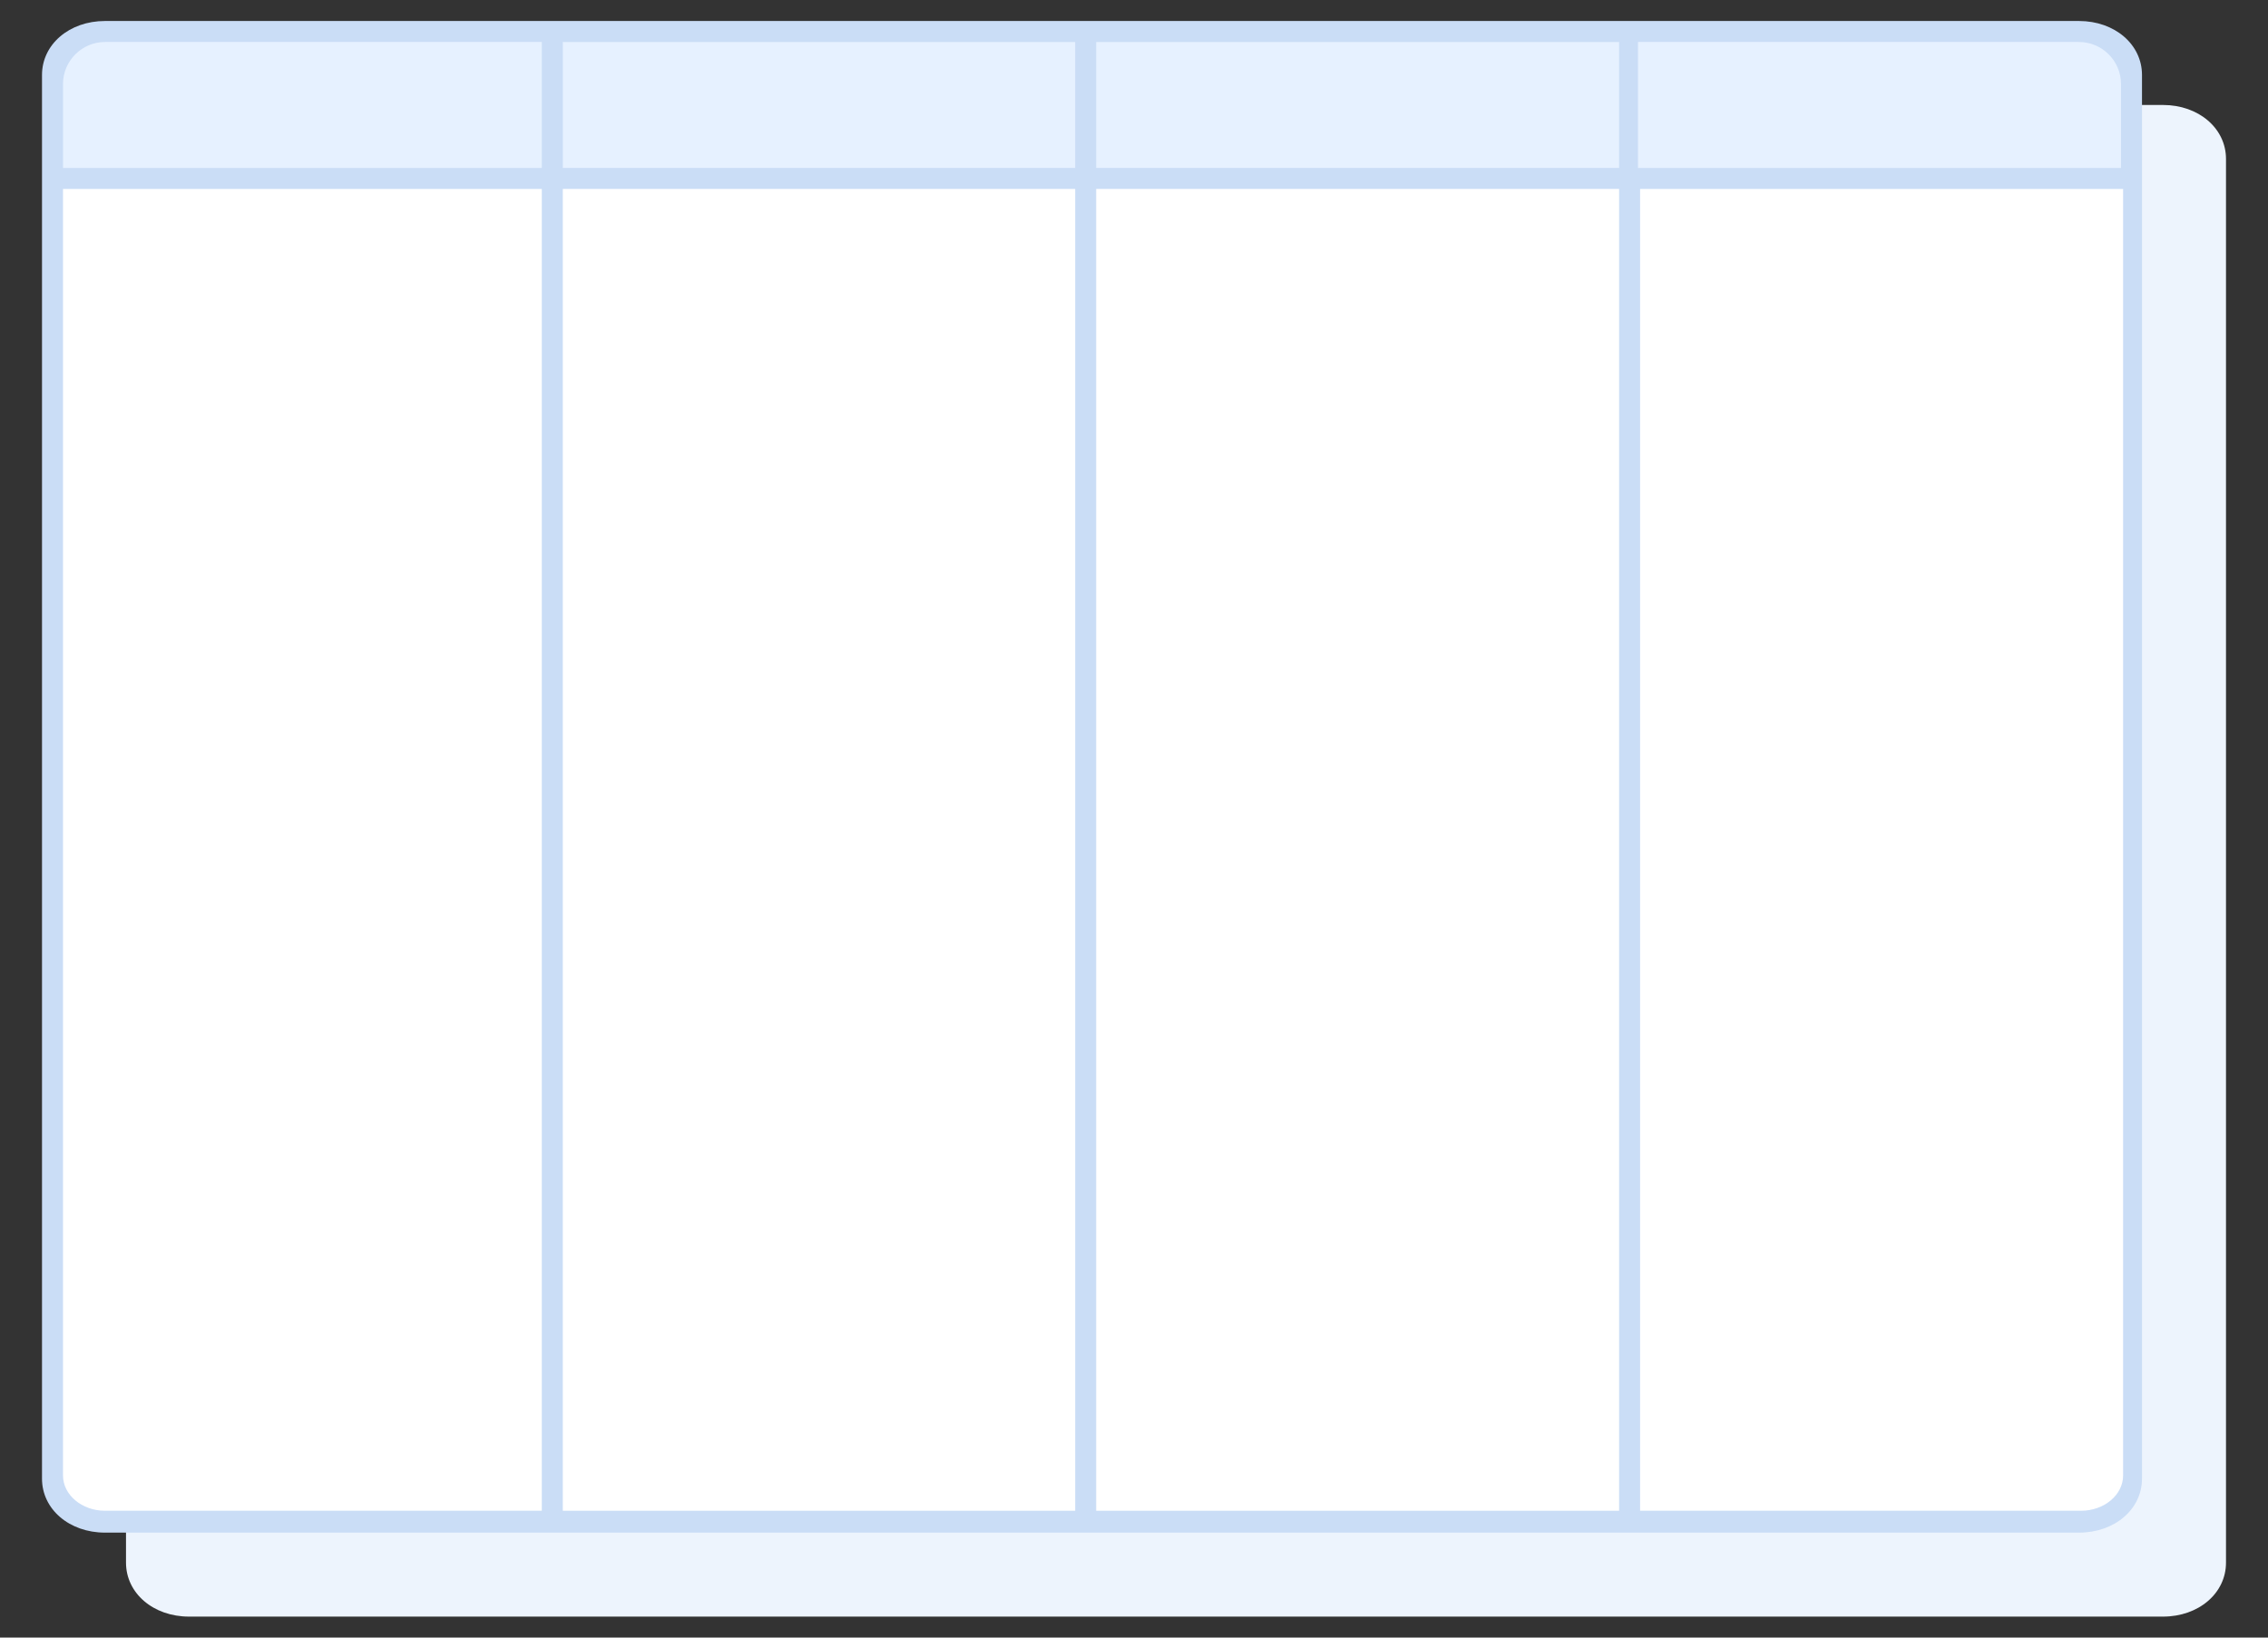
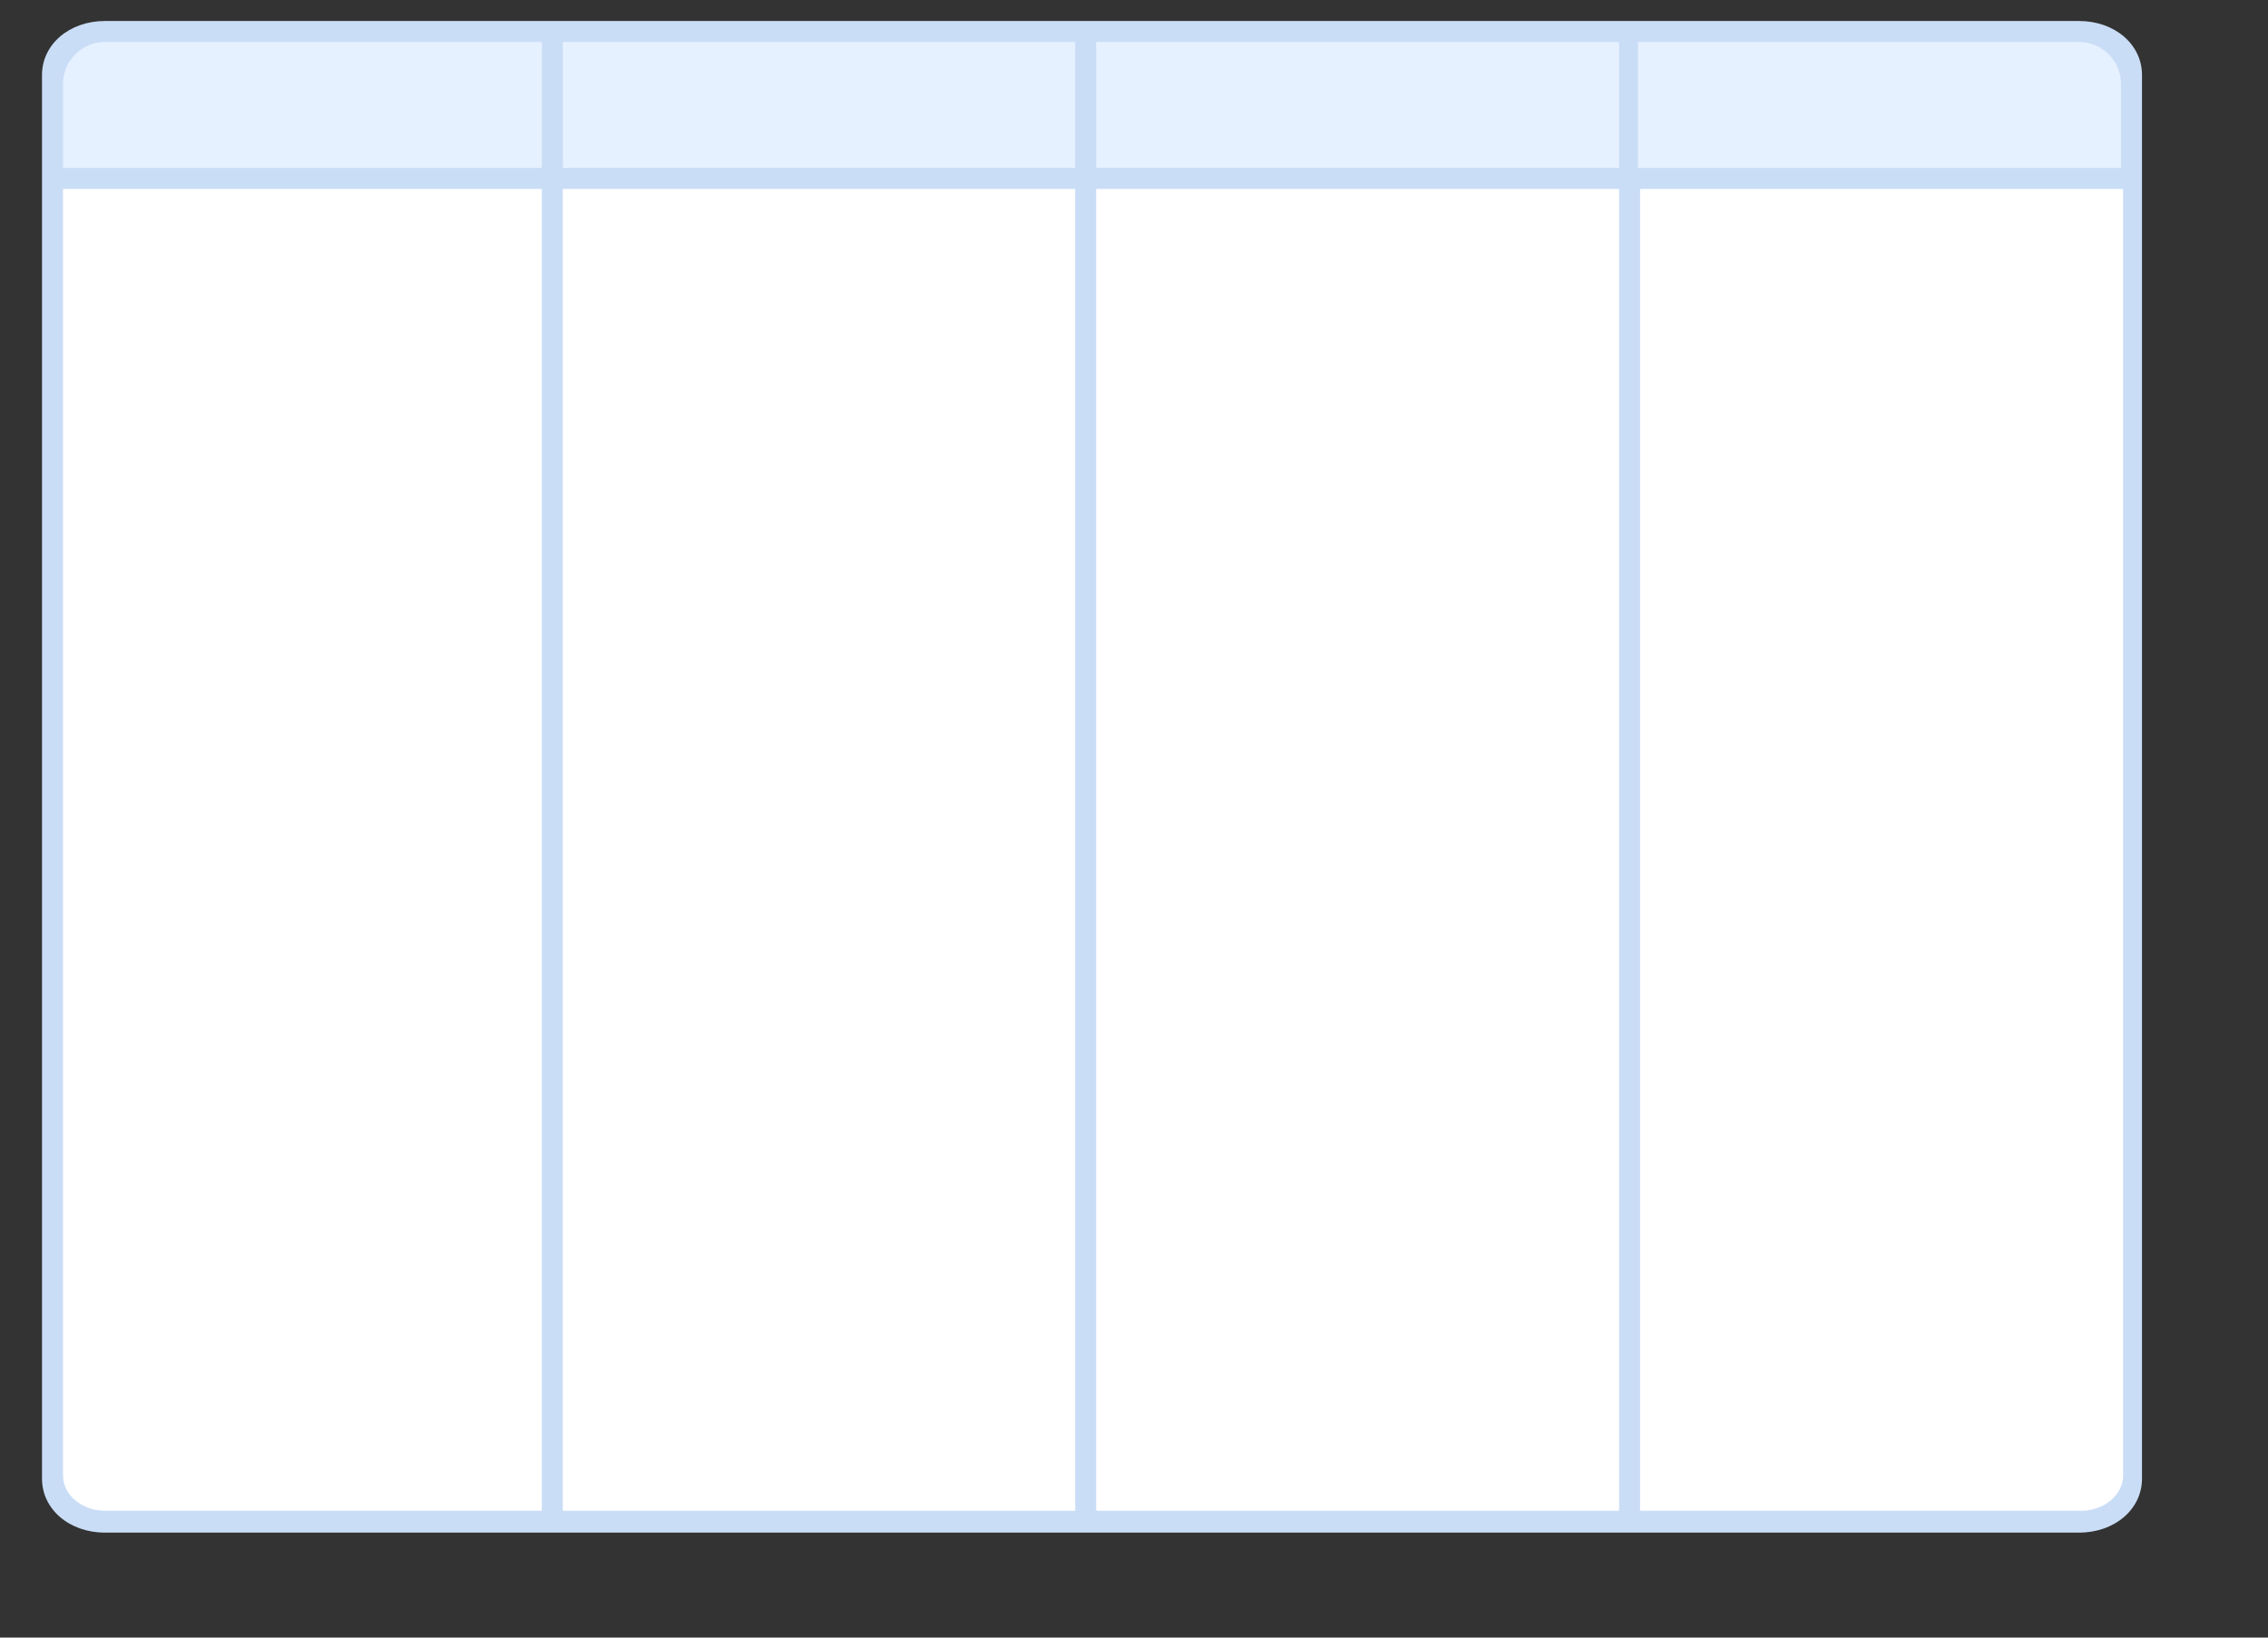
<svg xmlns="http://www.w3.org/2000/svg" width="108px" height="78px" viewBox="0 0 108 78" version="1.1">
  <rect x="0" y="0" width="108" height="78" fill="#333333" stroke="none" />
  <title>Artboard</title>
  <desc>Created with Sketch.</desc>
  <defs />
  <g id="Page-1" stroke="none" stroke-width="1" fill="none" fill-rule="evenodd">
    <g id="Artboard">
      <g id="Table+dropzone" transform="translate(2, 1)">
        <g id="图层_1">
-           <path d="M7,4 L101,4 C102.7,4 104,5.114 104,6.571 L104,73.429 C104,74.886 102.7,76 101,76 L7,76 C5.3,76 4,74.886 4,73.429 L4,6.571 C4,5.114 5.3,4 7,4 Z" id="Fill-1" fill="#EDF4FD" />
          <path d="M0,2.571 C0,1.114 1.3,0 3,0 L97,0 C98.7,0 100,1.114 100,2.571 L100,69.429 C100,70.886 98.7,72 97,72 L3,72 C1.3,72 0,70.886 0,69.429 L0,2.571 Z" id="Fill-3" fill="#CADDF6" />
          <path d="M23.8,1 L3,1 C1.9,1 1,1.9 1,3 L1,7 L23.8,7 L23.8,1 Z" id="Fill-5" fill="#E6F1FF" />
          <polygon id="Fill-7" fill="#E6F1FF" points="24.8 7 49.2 7 49.2 1 24.8 1" />
          <polygon id="Fill-9" fill="#FFFFFF" points="24.8 70.958 49.2 70.958 49.2 8 24.8 8" />
          <polygon id="Fill-10" fill="#FFFFFF" points="50.2 70.958 75.1 70.958 75.1 8 50.2 8" />
          <path d="M23.8,8 L1,8 L1,69.279 C1,70.202 1.9,70.958 3,70.958 L23.8,70.958 L23.8,8 Z" id="Fill-11" fill="#FFFFFF" />
          <path d="M76.1,8 L76.1,70.958 L97.1,70.958 C98.2,70.958 99.1,70.202 99.1,69.279 L99.1,8 L76.1,8 Z" id="Fill-12" fill="#FFFFFF" />
          <path d="M97,1 L76,1 L76,7 L99,7 L99,3 C99,1.9 98.1,1 97,1" id="Fill-13" fill="#E6F1FF" />
          <polygon id="Fill-14" fill="#E6F1FF" points="50.2 7 75.1 7 75.1 1 50.2 1" />
        </g>
      </g>
    </g>
  </g>
</svg>